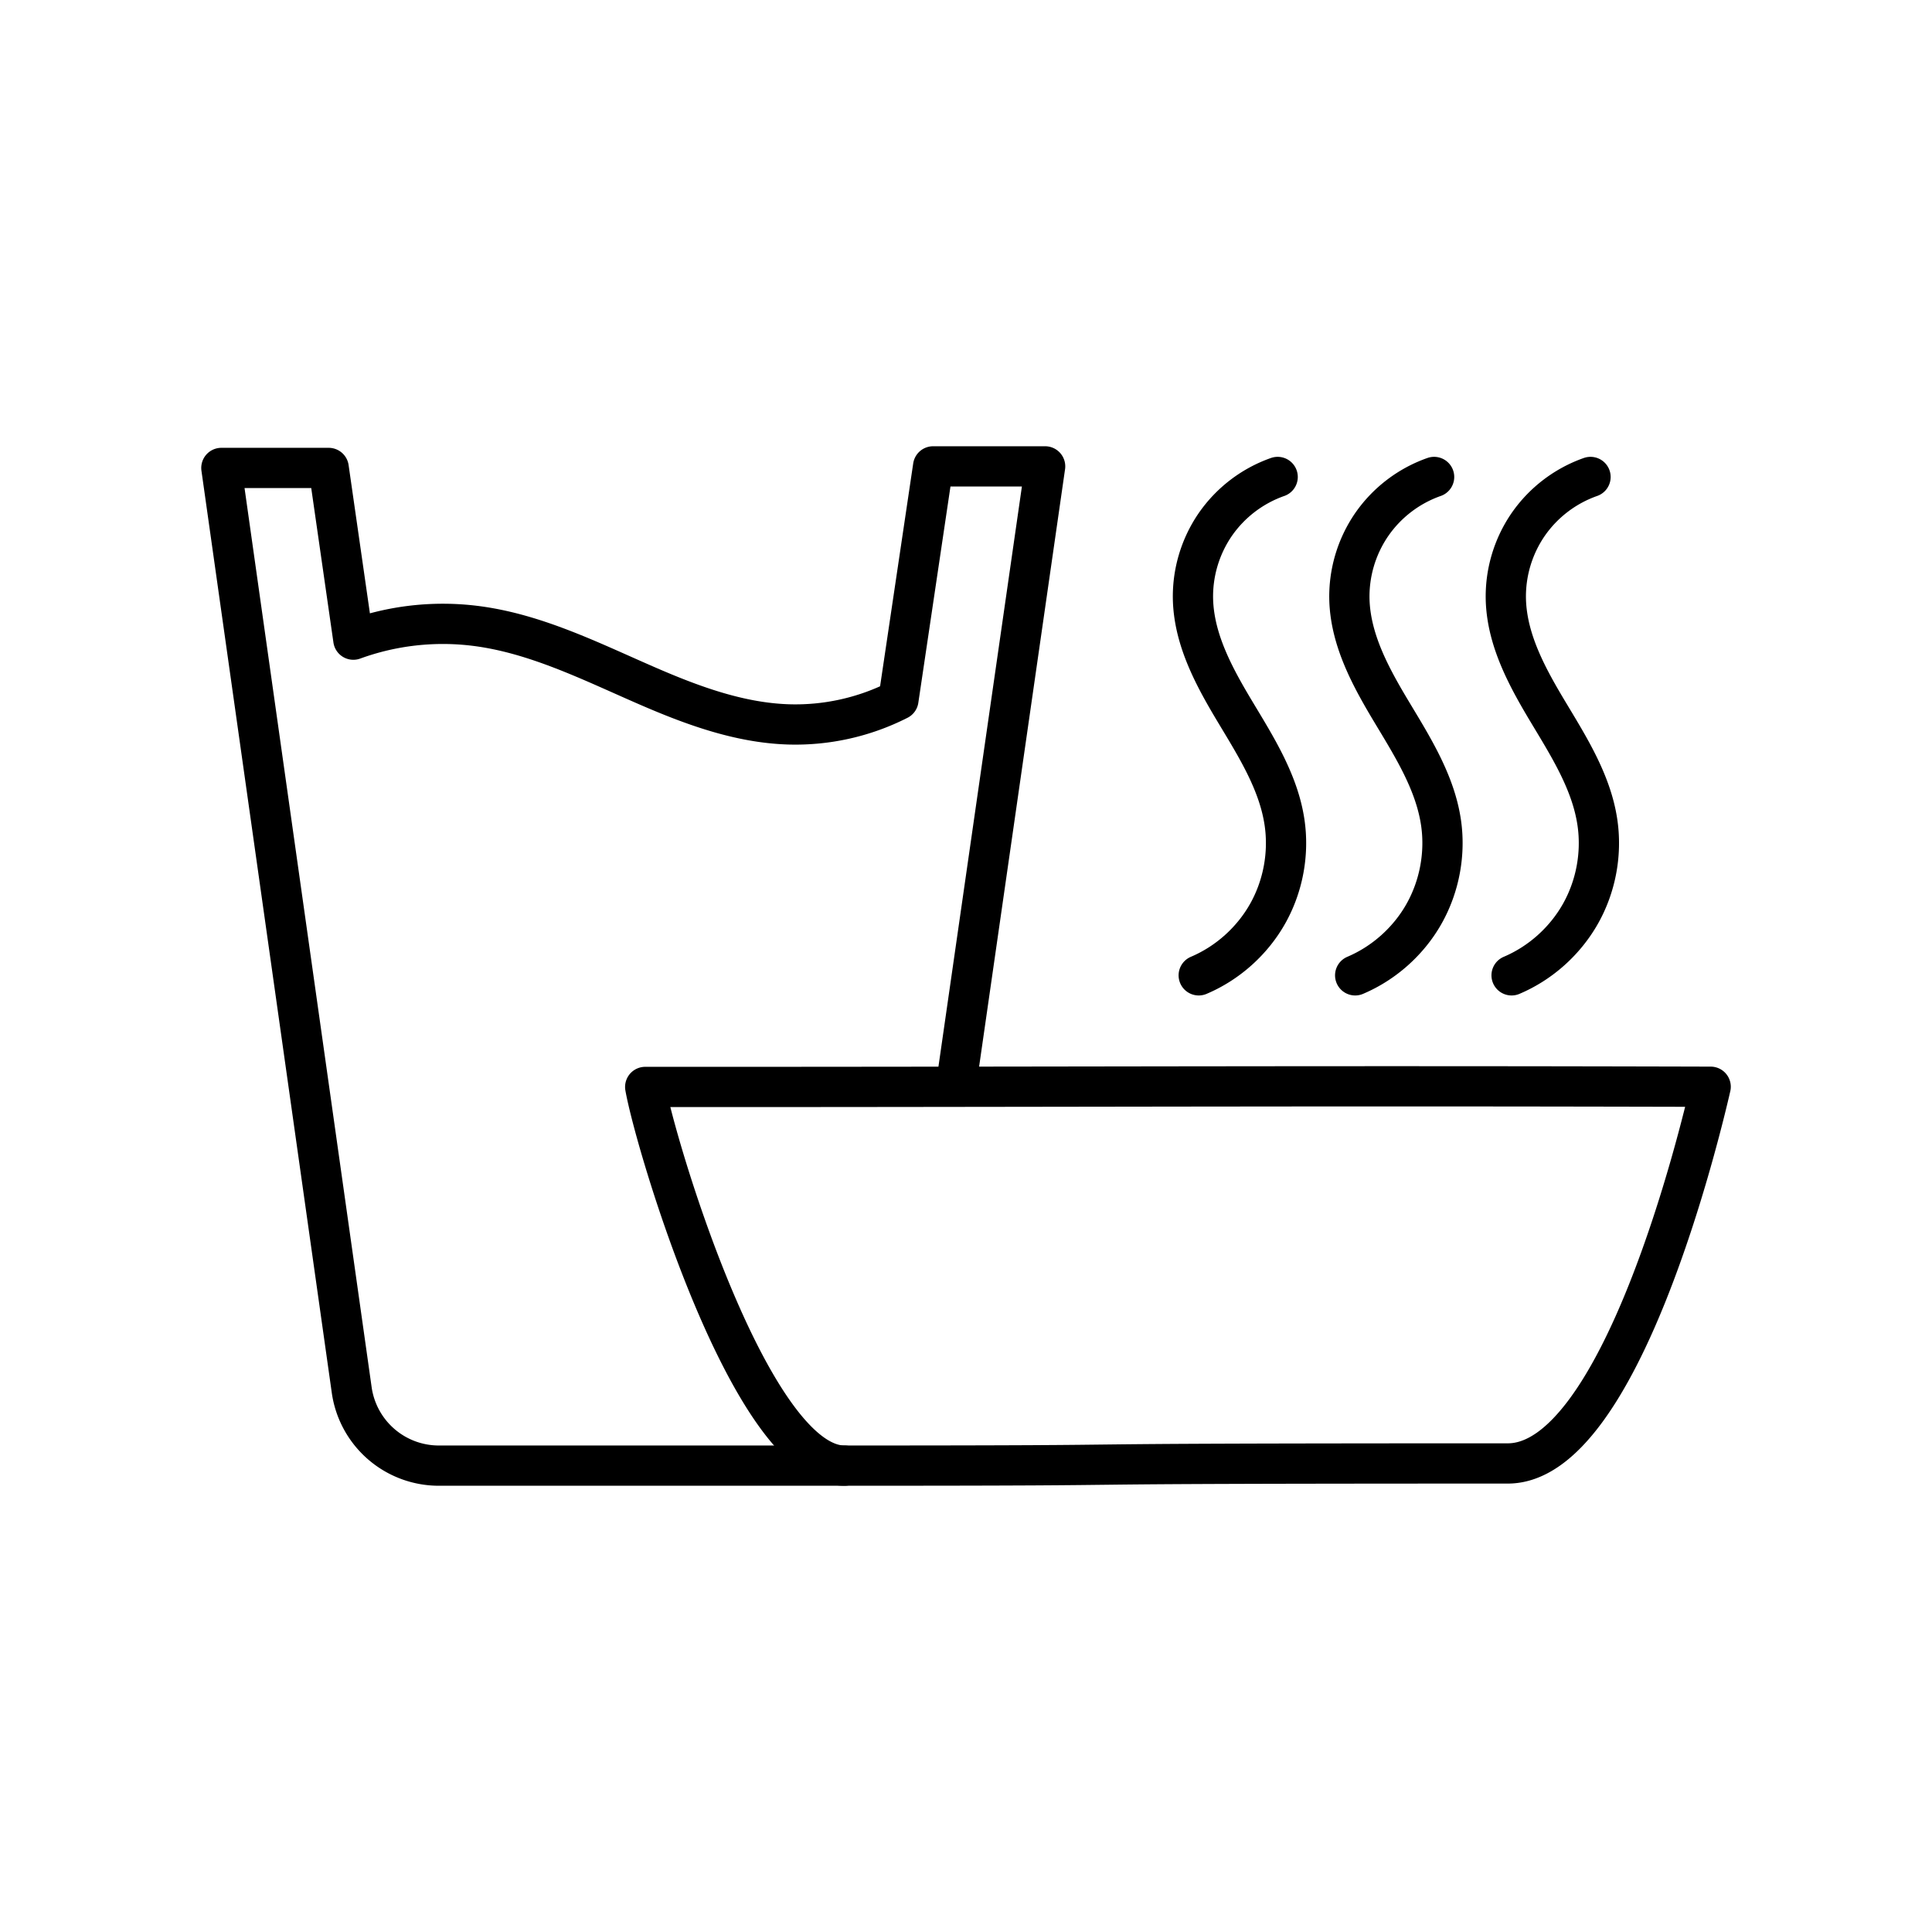
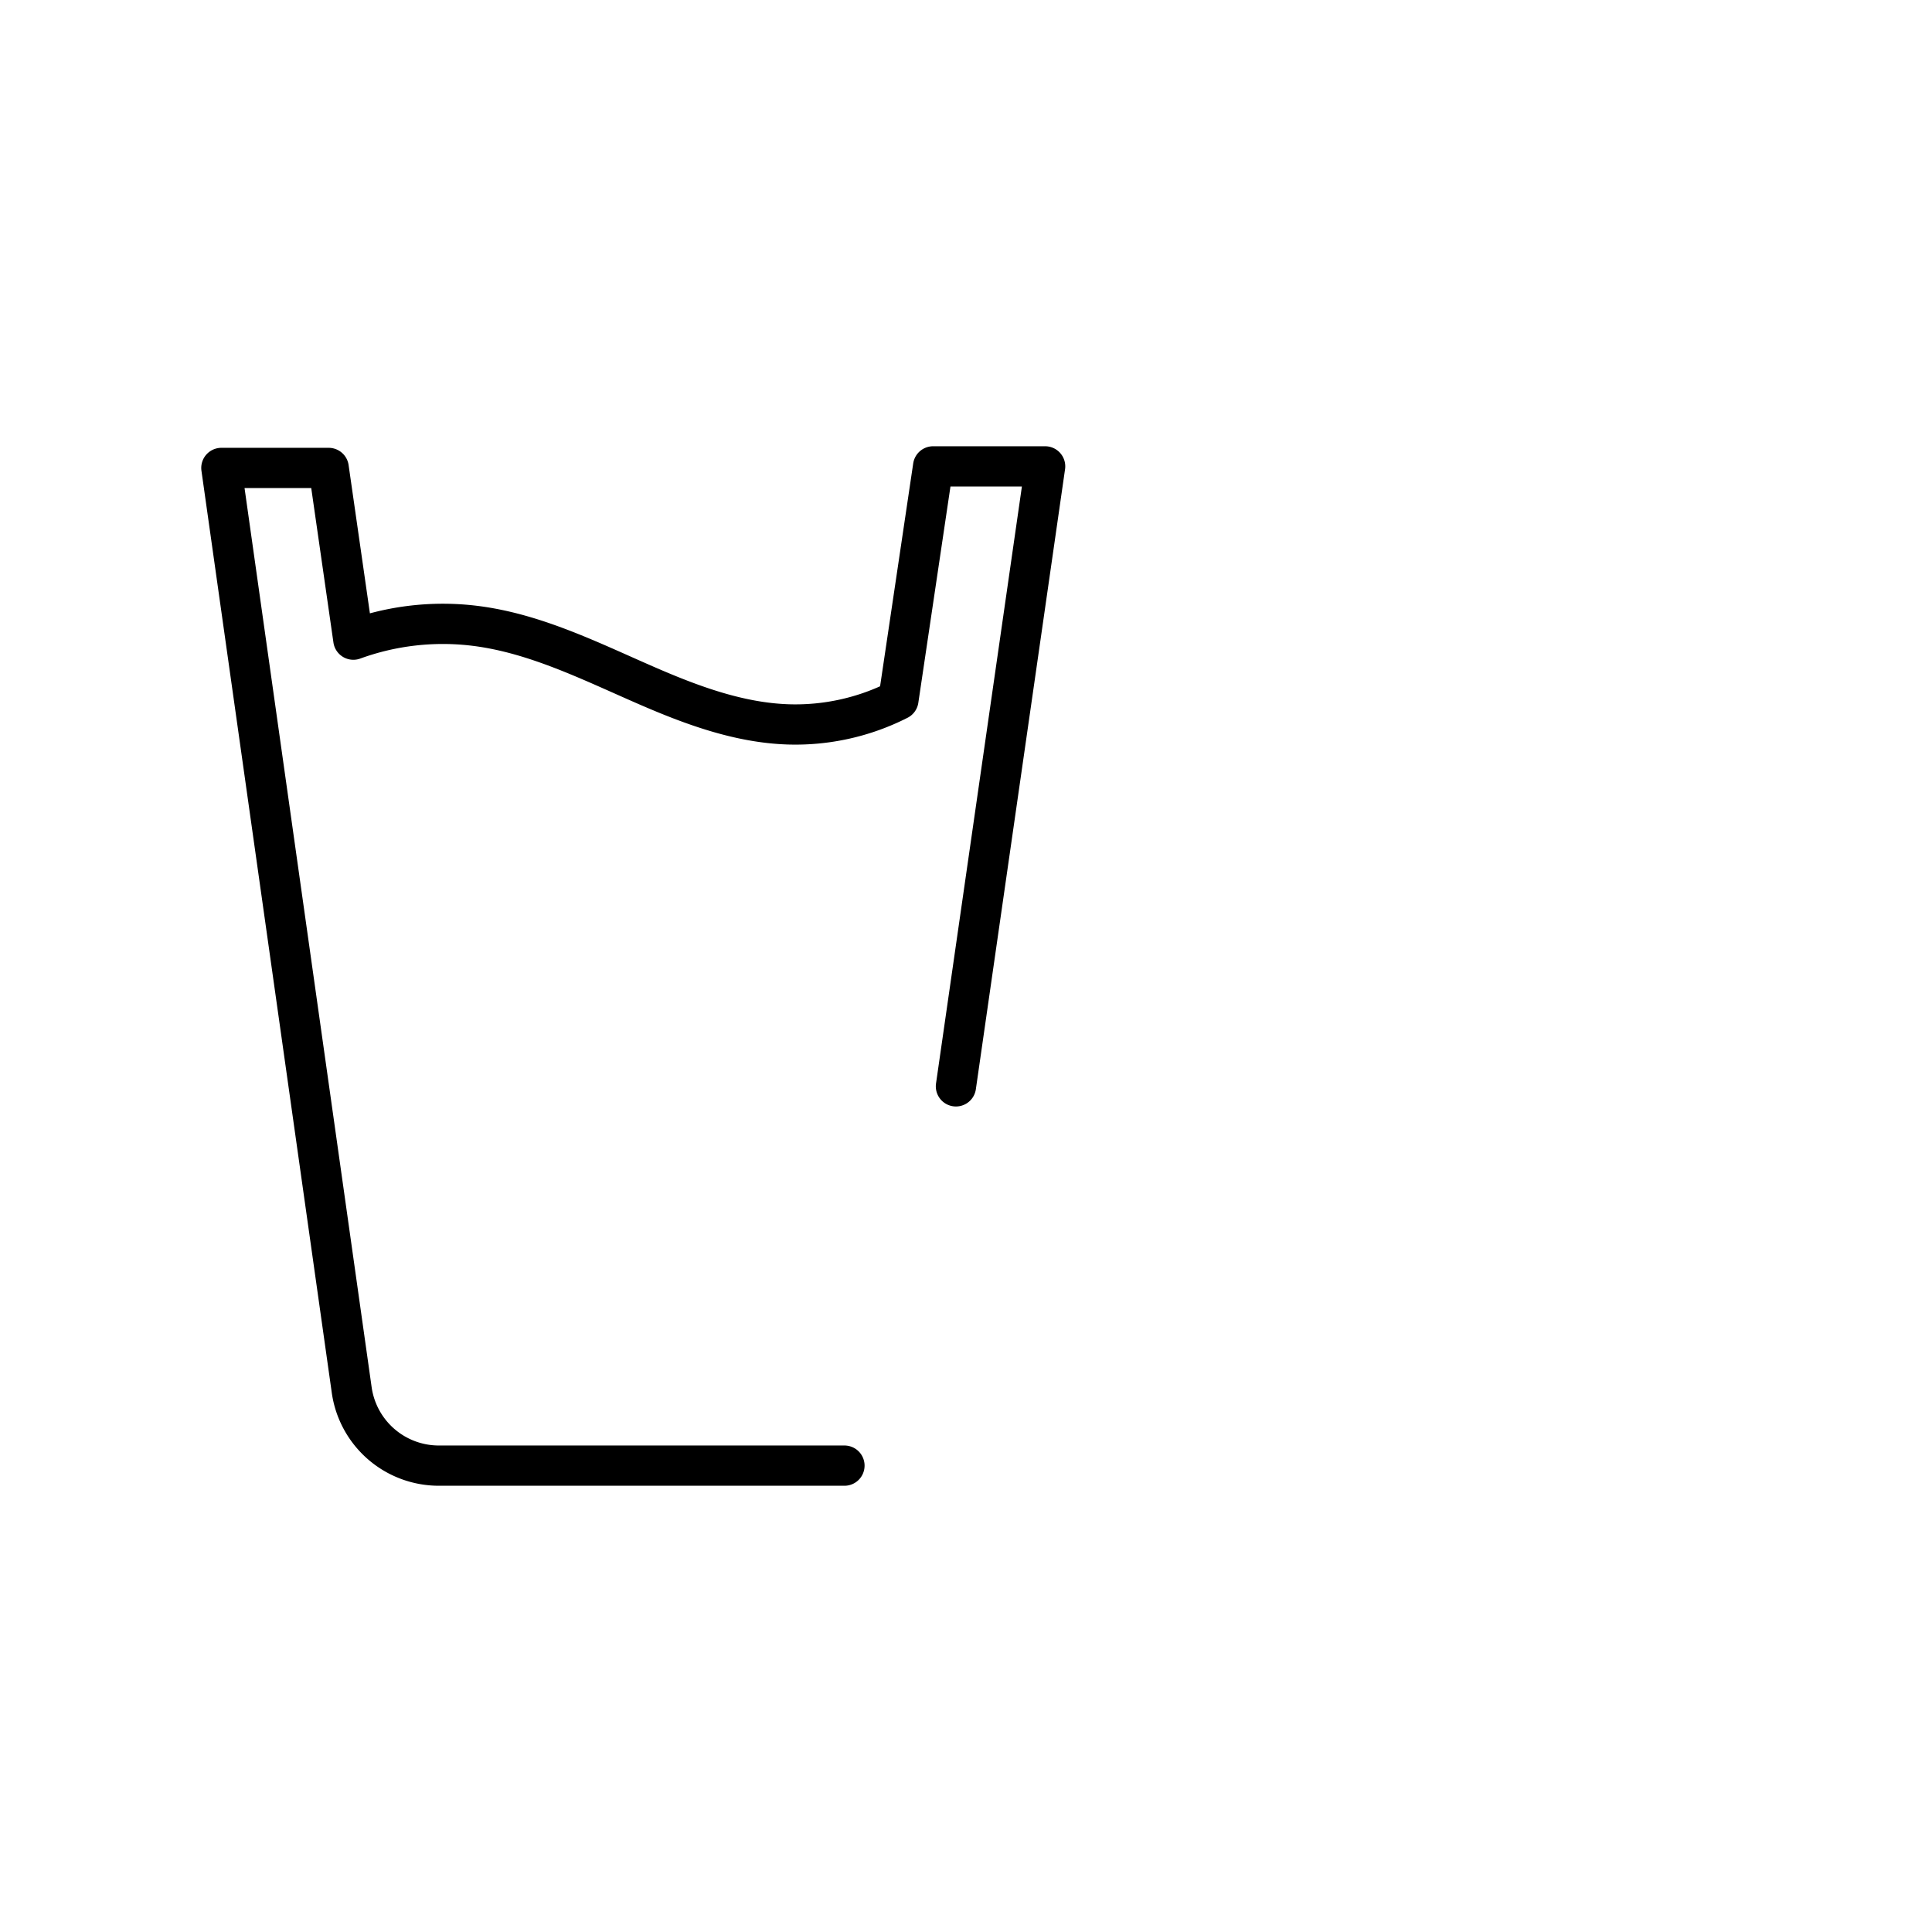
<svg xmlns="http://www.w3.org/2000/svg" width="800" height="800" viewBox="0 0 48 48">
-   <path fill="none" stroke="currentColor" stroke-linecap="round" stroke-linejoin="round" d="M16.03 27.005c.259 1.46 2.63 9.408 4.95 9.408c9.622 0 2.79-.054 16.481-.054c2.803 0 4.785-8.248 5.04-9.359c-9.08-.025-14.397 0-23.476.005zM31.743 11.85a3.16 3.16 0 0 0-1.554 1.188a3.16 3.16 0 0 0-.549 1.876c.033 1.005.539 1.926 1.056 2.787s1.072 1.74 1.218 2.733c.114.773-.035 1.582-.418 2.263s-.995 1.23-1.714 1.535M35.63 11.85a3.16 3.16 0 0 0-1.554 1.188a3.16 3.16 0 0 0-.55 1.876c.033 1.005.54 1.926 1.057 2.787s1.071 1.74 1.218 2.733c.114.773-.036 1.582-.418 2.263s-.995 1.23-1.714 1.535m5.847-12.382a3.16 3.16 0 0 0-1.554 1.188a3.16 3.16 0 0 0-.549 1.876c.033 1.005.539 1.926 1.056 2.787s1.072 1.74 1.218 2.733c.114.773-.035 1.582-.418 2.263s-.995 1.23-1.714 1.535" />
  <path fill="none" stroke="currentColor" stroke-linecap="round" stroke-linejoin="round" d="M20.98 36.413H10.903a2.186 2.186 0 0 1-2.165-1.88L5.5 11.626h2.666l.613 4.266a6.5 6.5 0 0 1 3.024-.343c1.504.187 2.887.888 4.278 1.492c1.115.484 2.282.915 3.497.956a5.65 5.65 0 0 0 2.743-.61l.862-5.8h2.783L23.75 26.99" />
</svg>